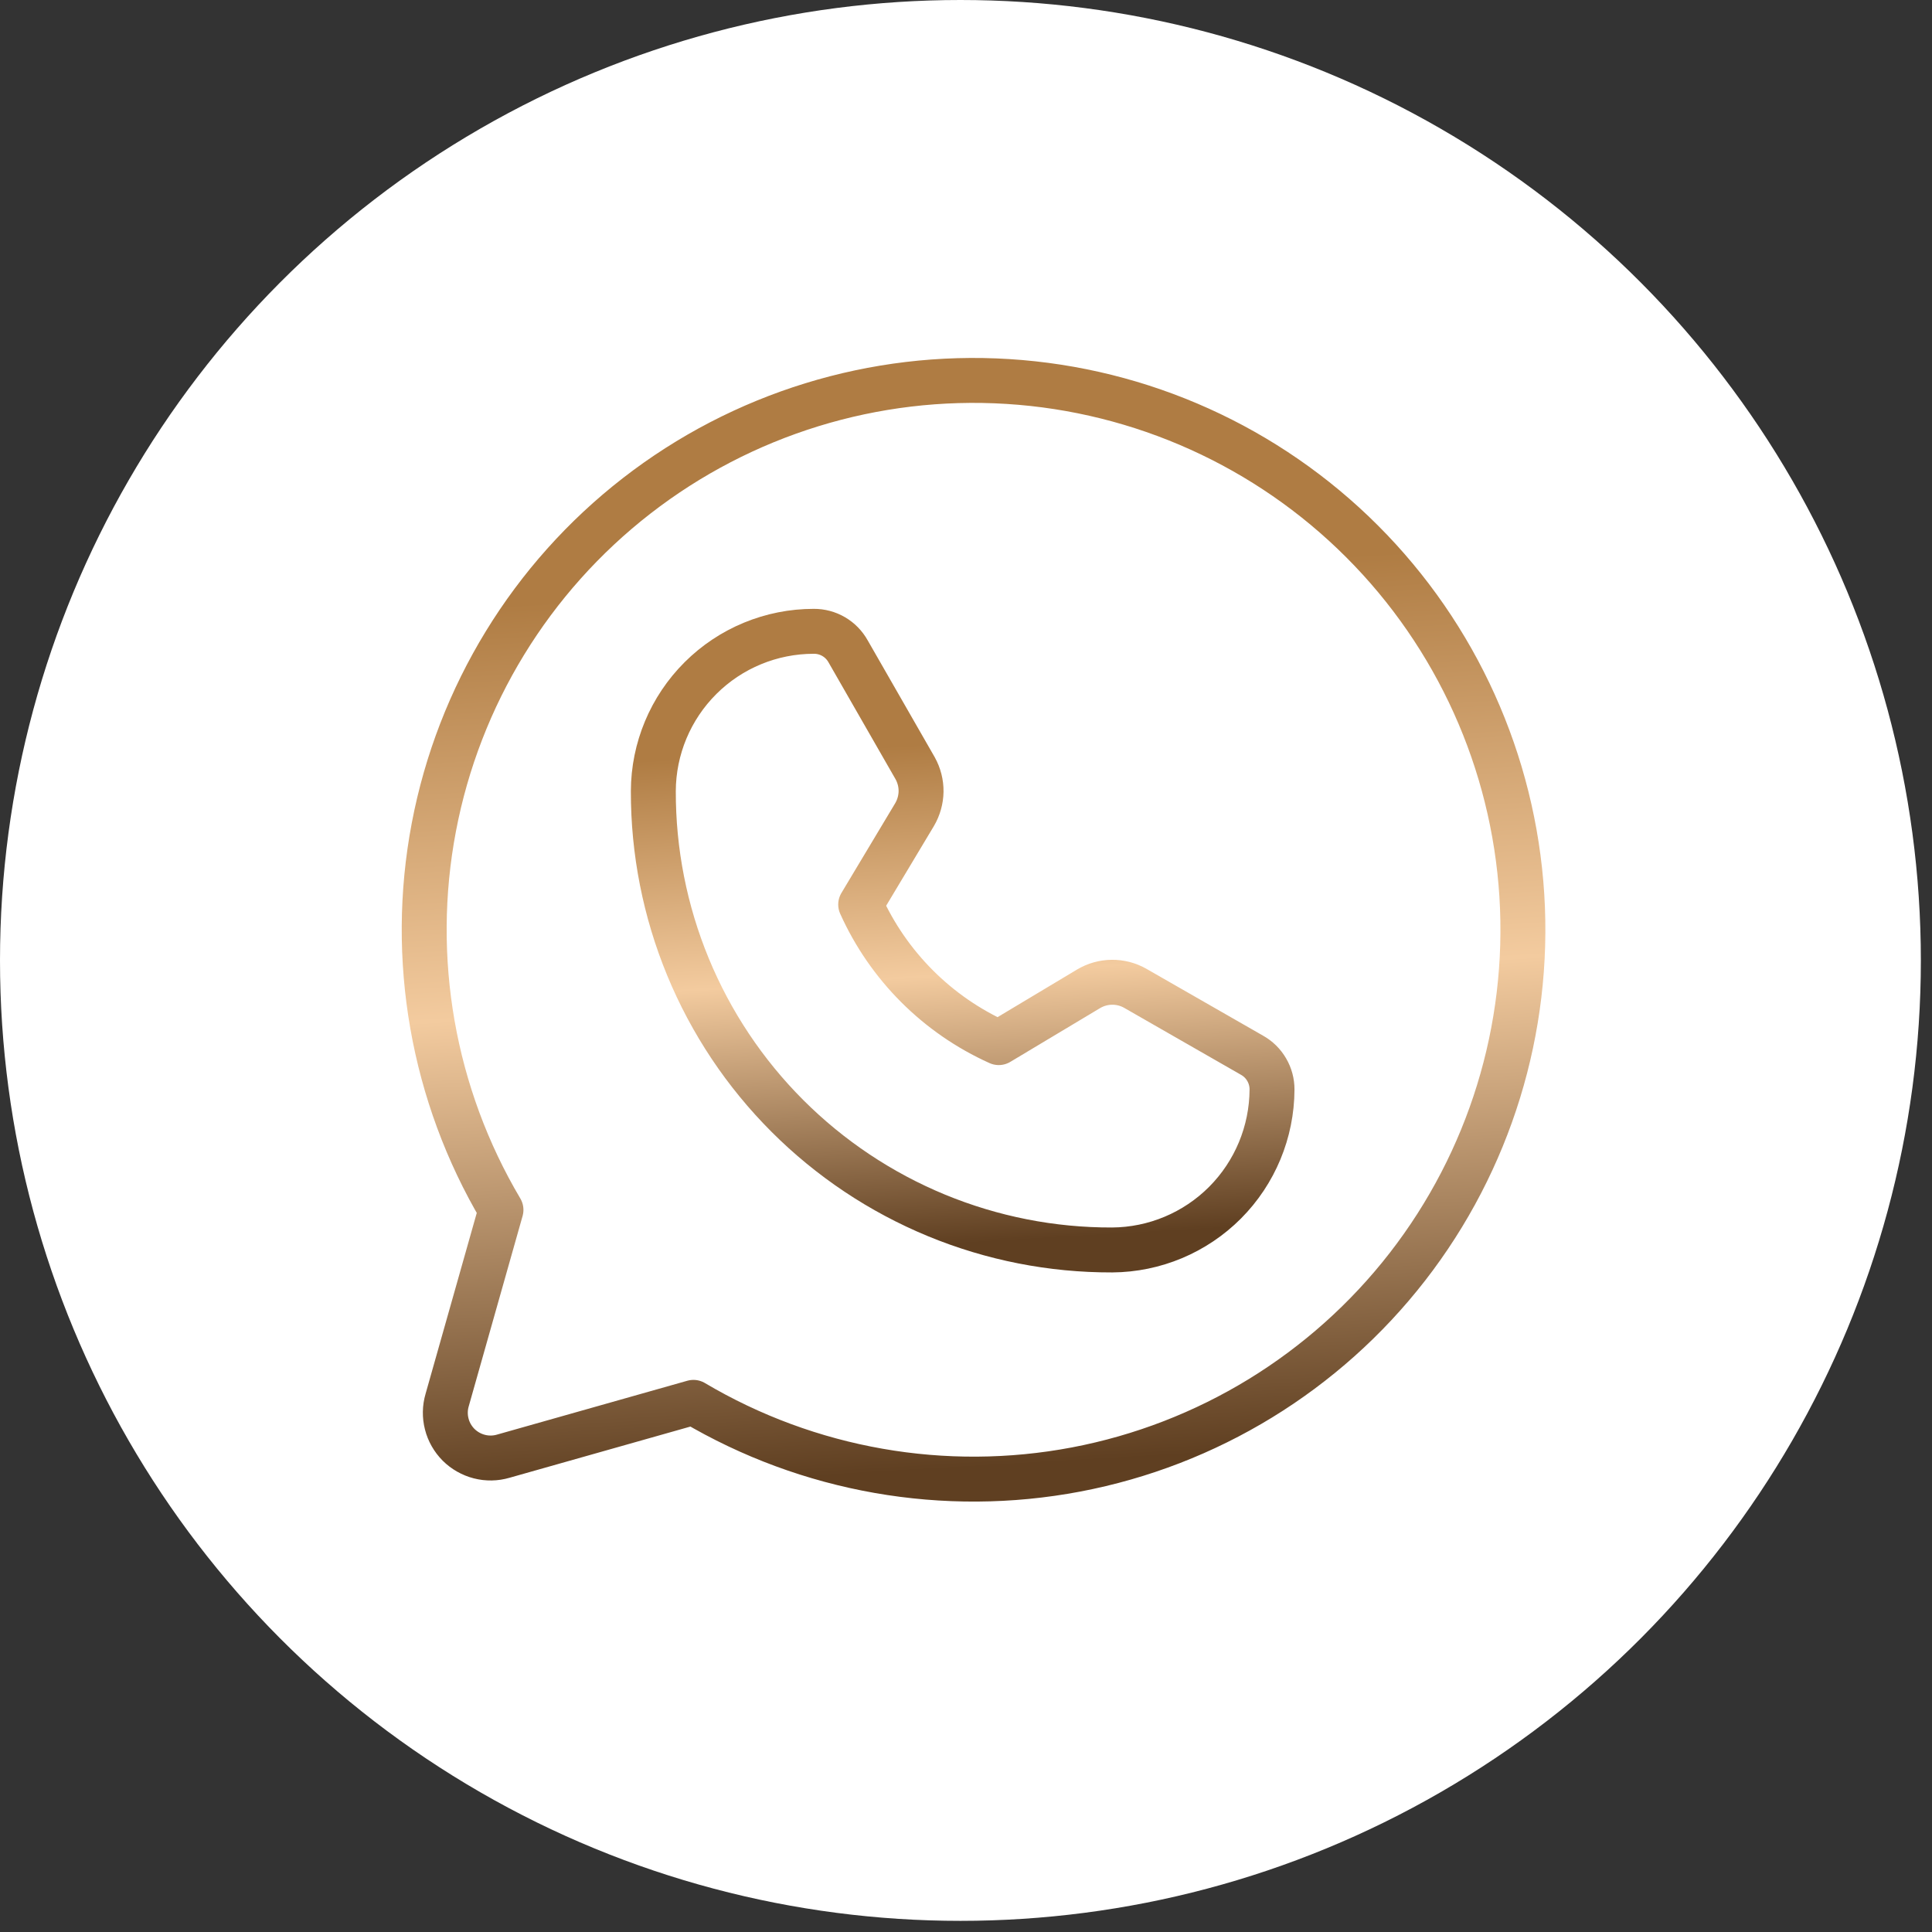
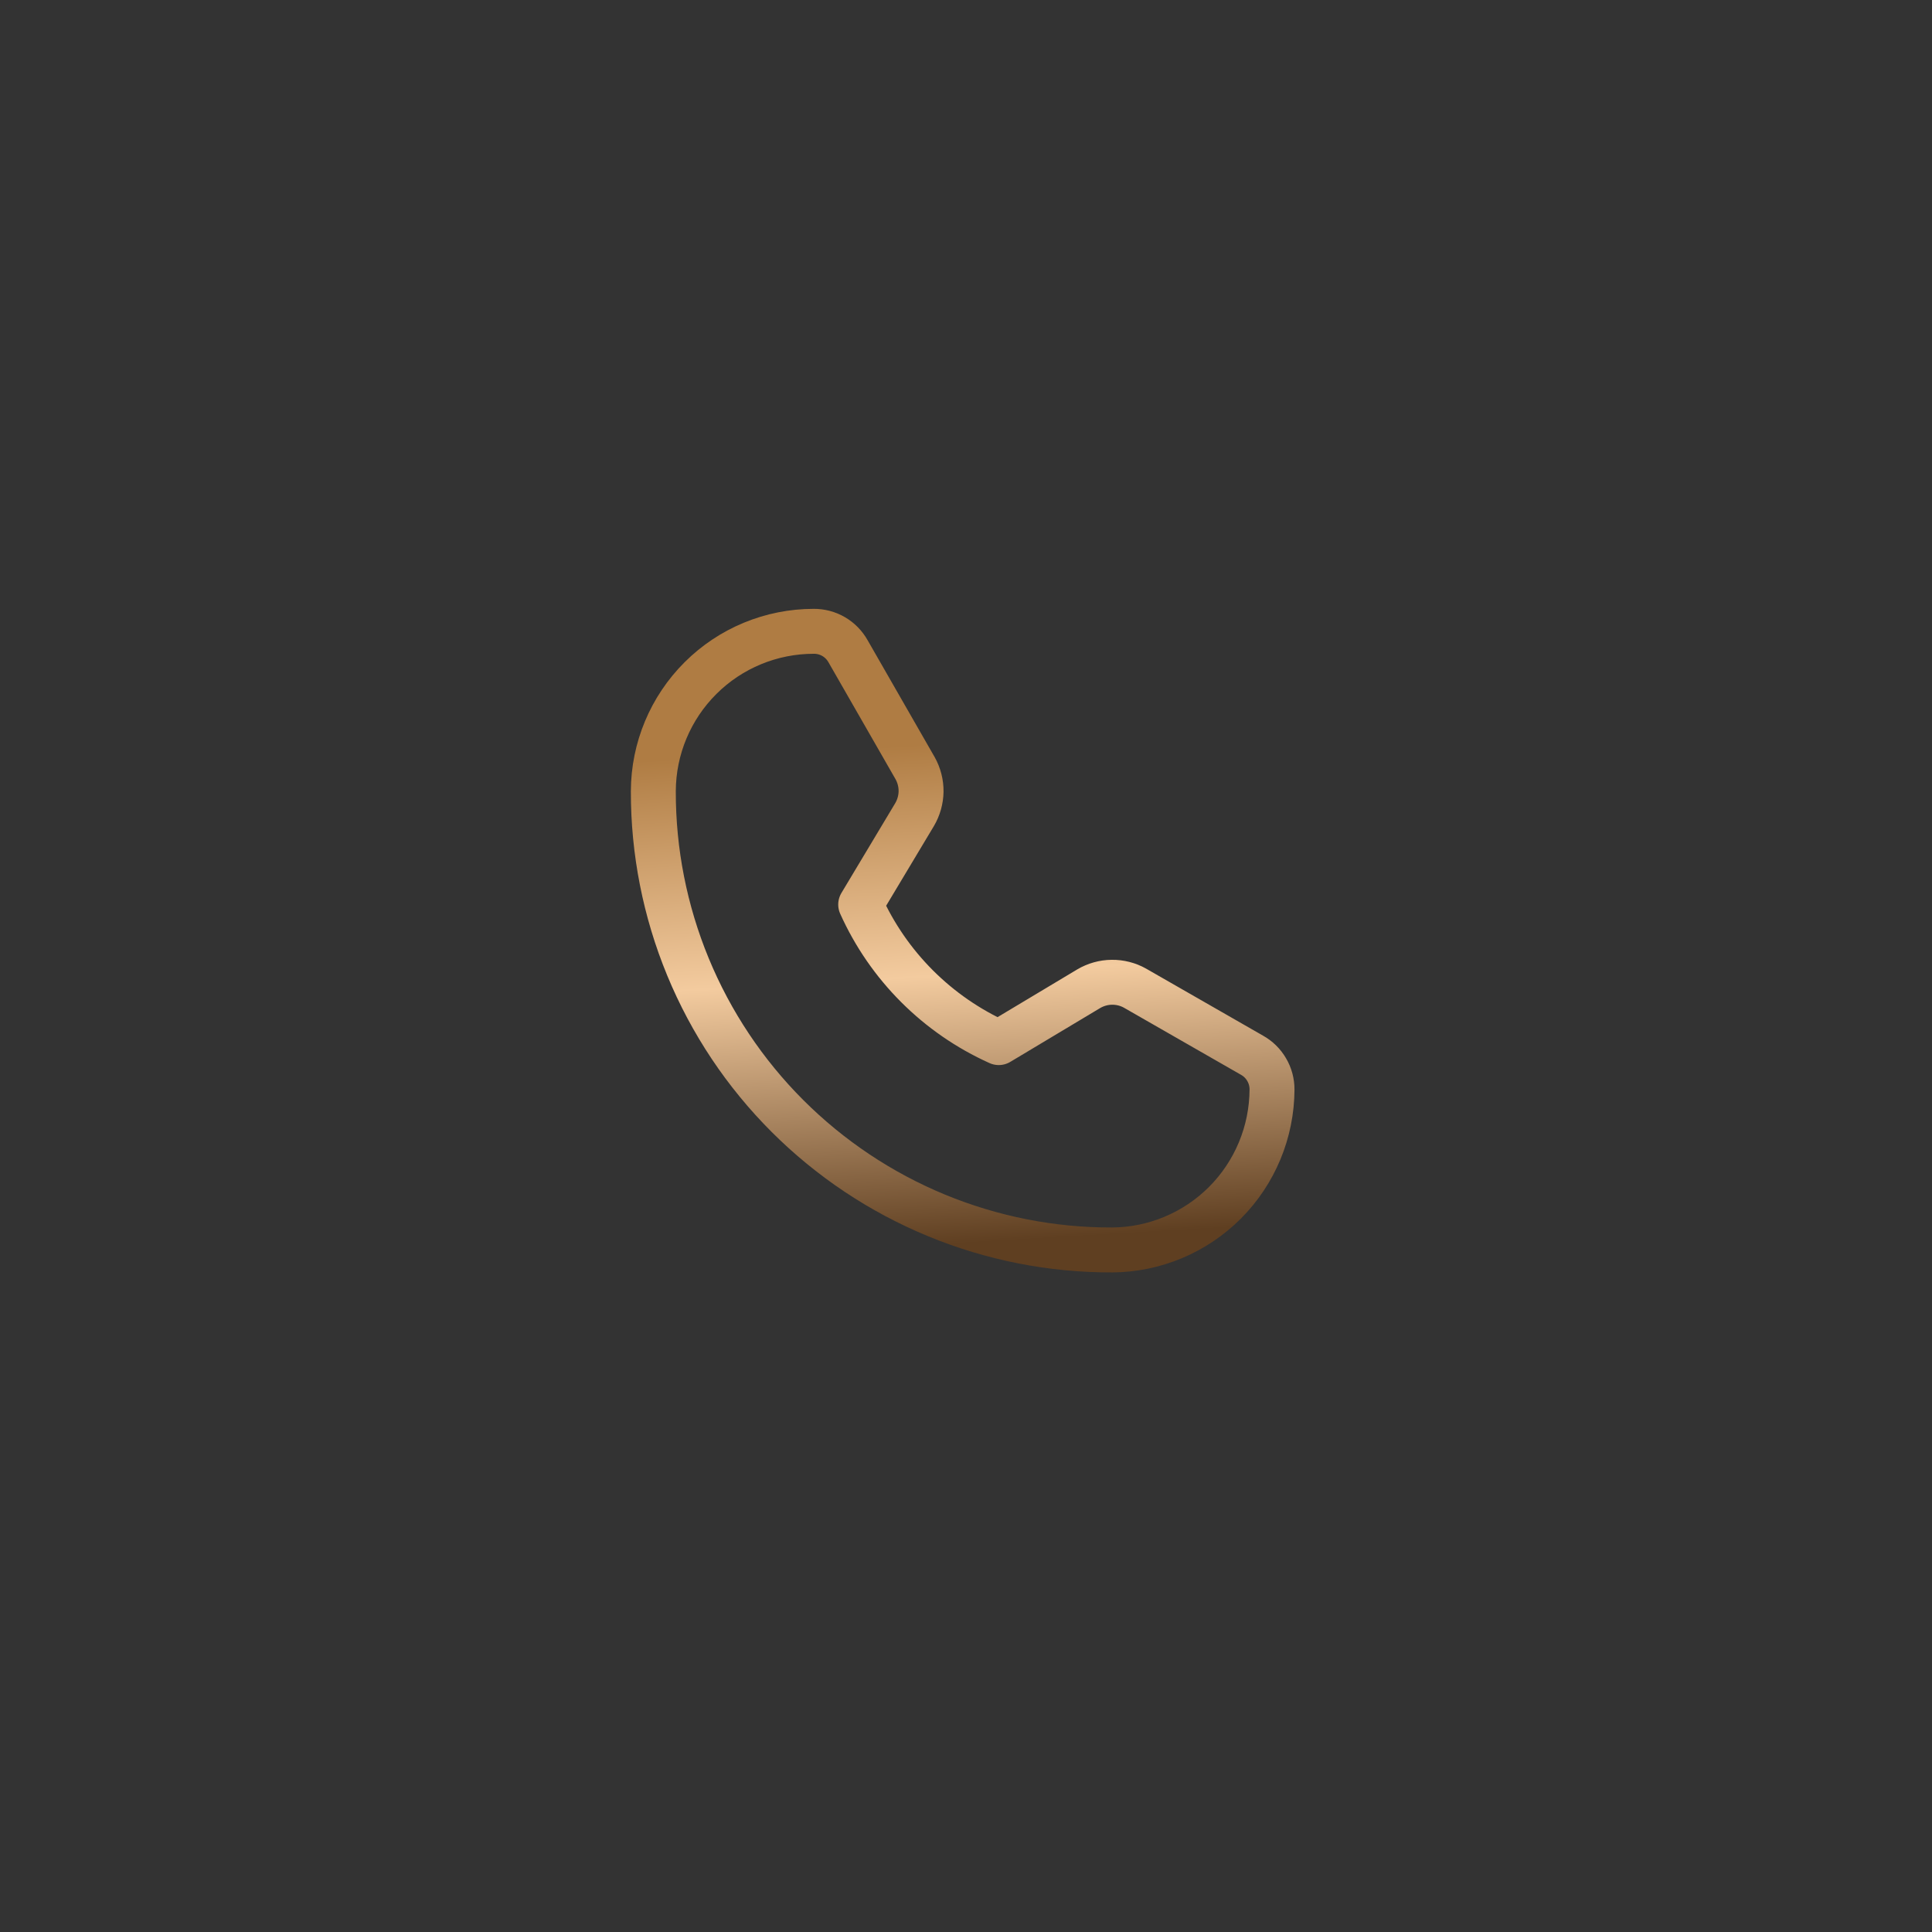
<svg xmlns="http://www.w3.org/2000/svg" width="43" height="43" viewBox="0 0 43 43" fill="none">
  <rect x="0" y="0" width="43" height="43" fill="#333333" stroke="none" />
-   <circle cx="21.376" cy="21.376" r="21.376" fill="white" />
-   <path d="M11.15 26.928C9.632 24.366 9.1 21.337 9.656 18.411C10.212 15.485 11.817 12.863 14.17 11.036C16.522 9.21 19.46 8.304 22.433 8.491C25.406 8.677 28.208 9.942 30.314 12.048C32.42 14.154 33.685 16.956 33.871 19.929C34.057 22.901 33.152 25.84 31.326 28.192C29.499 30.545 26.877 32.15 23.951 32.706C21.024 33.261 17.996 32.73 15.434 31.212L11.201 32.41C11.028 32.461 10.844 32.464 10.669 32.419C10.494 32.374 10.334 32.283 10.206 32.156C10.079 32.028 9.987 31.868 9.943 31.693C9.898 31.518 9.901 31.334 9.952 31.161L11.15 26.928Z" stroke="white" stroke-linecap="round" stroke-linejoin="round" />
-   <path d="M11.15 26.928C9.632 24.366 9.1 21.337 9.656 18.411C10.212 15.485 11.817 12.863 14.17 11.036C16.522 9.21 19.46 8.304 22.433 8.491C25.406 8.677 28.208 9.942 30.314 12.048C32.42 14.154 33.685 16.956 33.871 19.929C34.057 22.901 33.152 25.84 31.326 28.192C29.499 30.545 26.877 32.15 23.951 32.706C21.024 33.261 17.996 32.73 15.434 31.212L11.201 32.41C11.028 32.461 10.844 32.464 10.669 32.419C10.494 32.374 10.334 32.283 10.206 32.156C10.079 32.028 9.987 31.868 9.943 31.693C9.898 31.518 9.901 31.334 9.952 31.161L11.15 26.928Z" stroke="url(#paint0_linear_623_6)" stroke-linecap="round" stroke-linejoin="round" />
-   <path d="M24.753 27.82C23.411 27.824 22.082 27.562 20.841 27.05C19.601 26.538 18.474 25.786 17.525 24.837C16.576 23.888 15.824 22.761 15.312 21.52C14.8 20.279 14.538 18.95 14.541 17.608C14.544 16.663 14.922 15.759 15.591 15.092C16.26 14.425 17.166 14.051 18.111 14.051C18.267 14.05 18.42 14.09 18.555 14.169C18.689 14.247 18.8 14.361 18.876 14.497L20.368 17.098C20.456 17.256 20.502 17.435 20.5 17.616C20.497 17.797 20.447 17.975 20.355 18.131L19.156 20.132C19.77 21.498 20.863 22.591 22.229 23.205L24.231 22.006C24.387 21.914 24.564 21.864 24.745 21.862C24.927 21.86 25.105 21.905 25.263 21.994L27.864 23.485C28.001 23.561 28.114 23.672 28.192 23.807C28.271 23.941 28.312 24.095 28.311 24.25C28.307 25.194 27.932 26.098 27.266 26.767C26.6 27.435 25.697 27.814 24.753 27.82Z" stroke="white" stroke-linecap="round" stroke-linejoin="round" />
  <path d="M24.753 27.82C23.411 27.824 22.082 27.562 20.841 27.05C19.601 26.538 18.474 25.786 17.525 24.837C16.576 23.888 15.824 22.761 15.312 21.52C14.8 20.279 14.538 18.95 14.541 17.608C14.544 16.663 14.922 15.759 15.591 15.092C16.26 14.425 17.166 14.051 18.111 14.051C18.267 14.05 18.42 14.09 18.555 14.169C18.689 14.247 18.8 14.361 18.876 14.497L20.368 17.098C20.456 17.256 20.502 17.435 20.5 17.616C20.497 17.797 20.447 17.975 20.355 18.131L19.156 20.132C19.77 21.498 20.863 22.591 22.229 23.205L24.231 22.006C24.387 21.914 24.564 21.864 24.745 21.862C24.927 21.86 25.105 21.905 25.263 21.994L27.864 23.485C28.001 23.561 28.114 23.672 28.192 23.807C28.271 23.941 28.312 24.095 28.311 24.25C28.307 25.194 27.932 26.098 27.266 26.767C26.6 27.435 25.697 27.814 24.753 27.82Z" stroke="url(#paint1_linear_623_6)" stroke-linecap="round" stroke-linejoin="round" />
  <defs>
    <linearGradient id="paint0_linear_623_6" x1="19.904" y1="8.467" x2="21.542" y2="36.198" gradientUnits="userSpaceOnUse">
      <stop offset="0.161" stop-color="#AF7C43" />
      <stop offset="0.491" stop-color="#F3CB9F" />
      <stop offset="0.873" stop-color="#5F3F21" />
    </linearGradient>
    <linearGradient id="paint1_linear_623_6" x1="20.432" y1="14.051" x2="21.355" y2="29.666" gradientUnits="userSpaceOnUse">
      <stop offset="0.161" stop-color="#AF7C43" />
      <stop offset="0.491" stop-color="#F3CB9F" />
      <stop offset="0.873" stop-color="#5F3F21" />
    </linearGradient>
  </defs>
</svg>